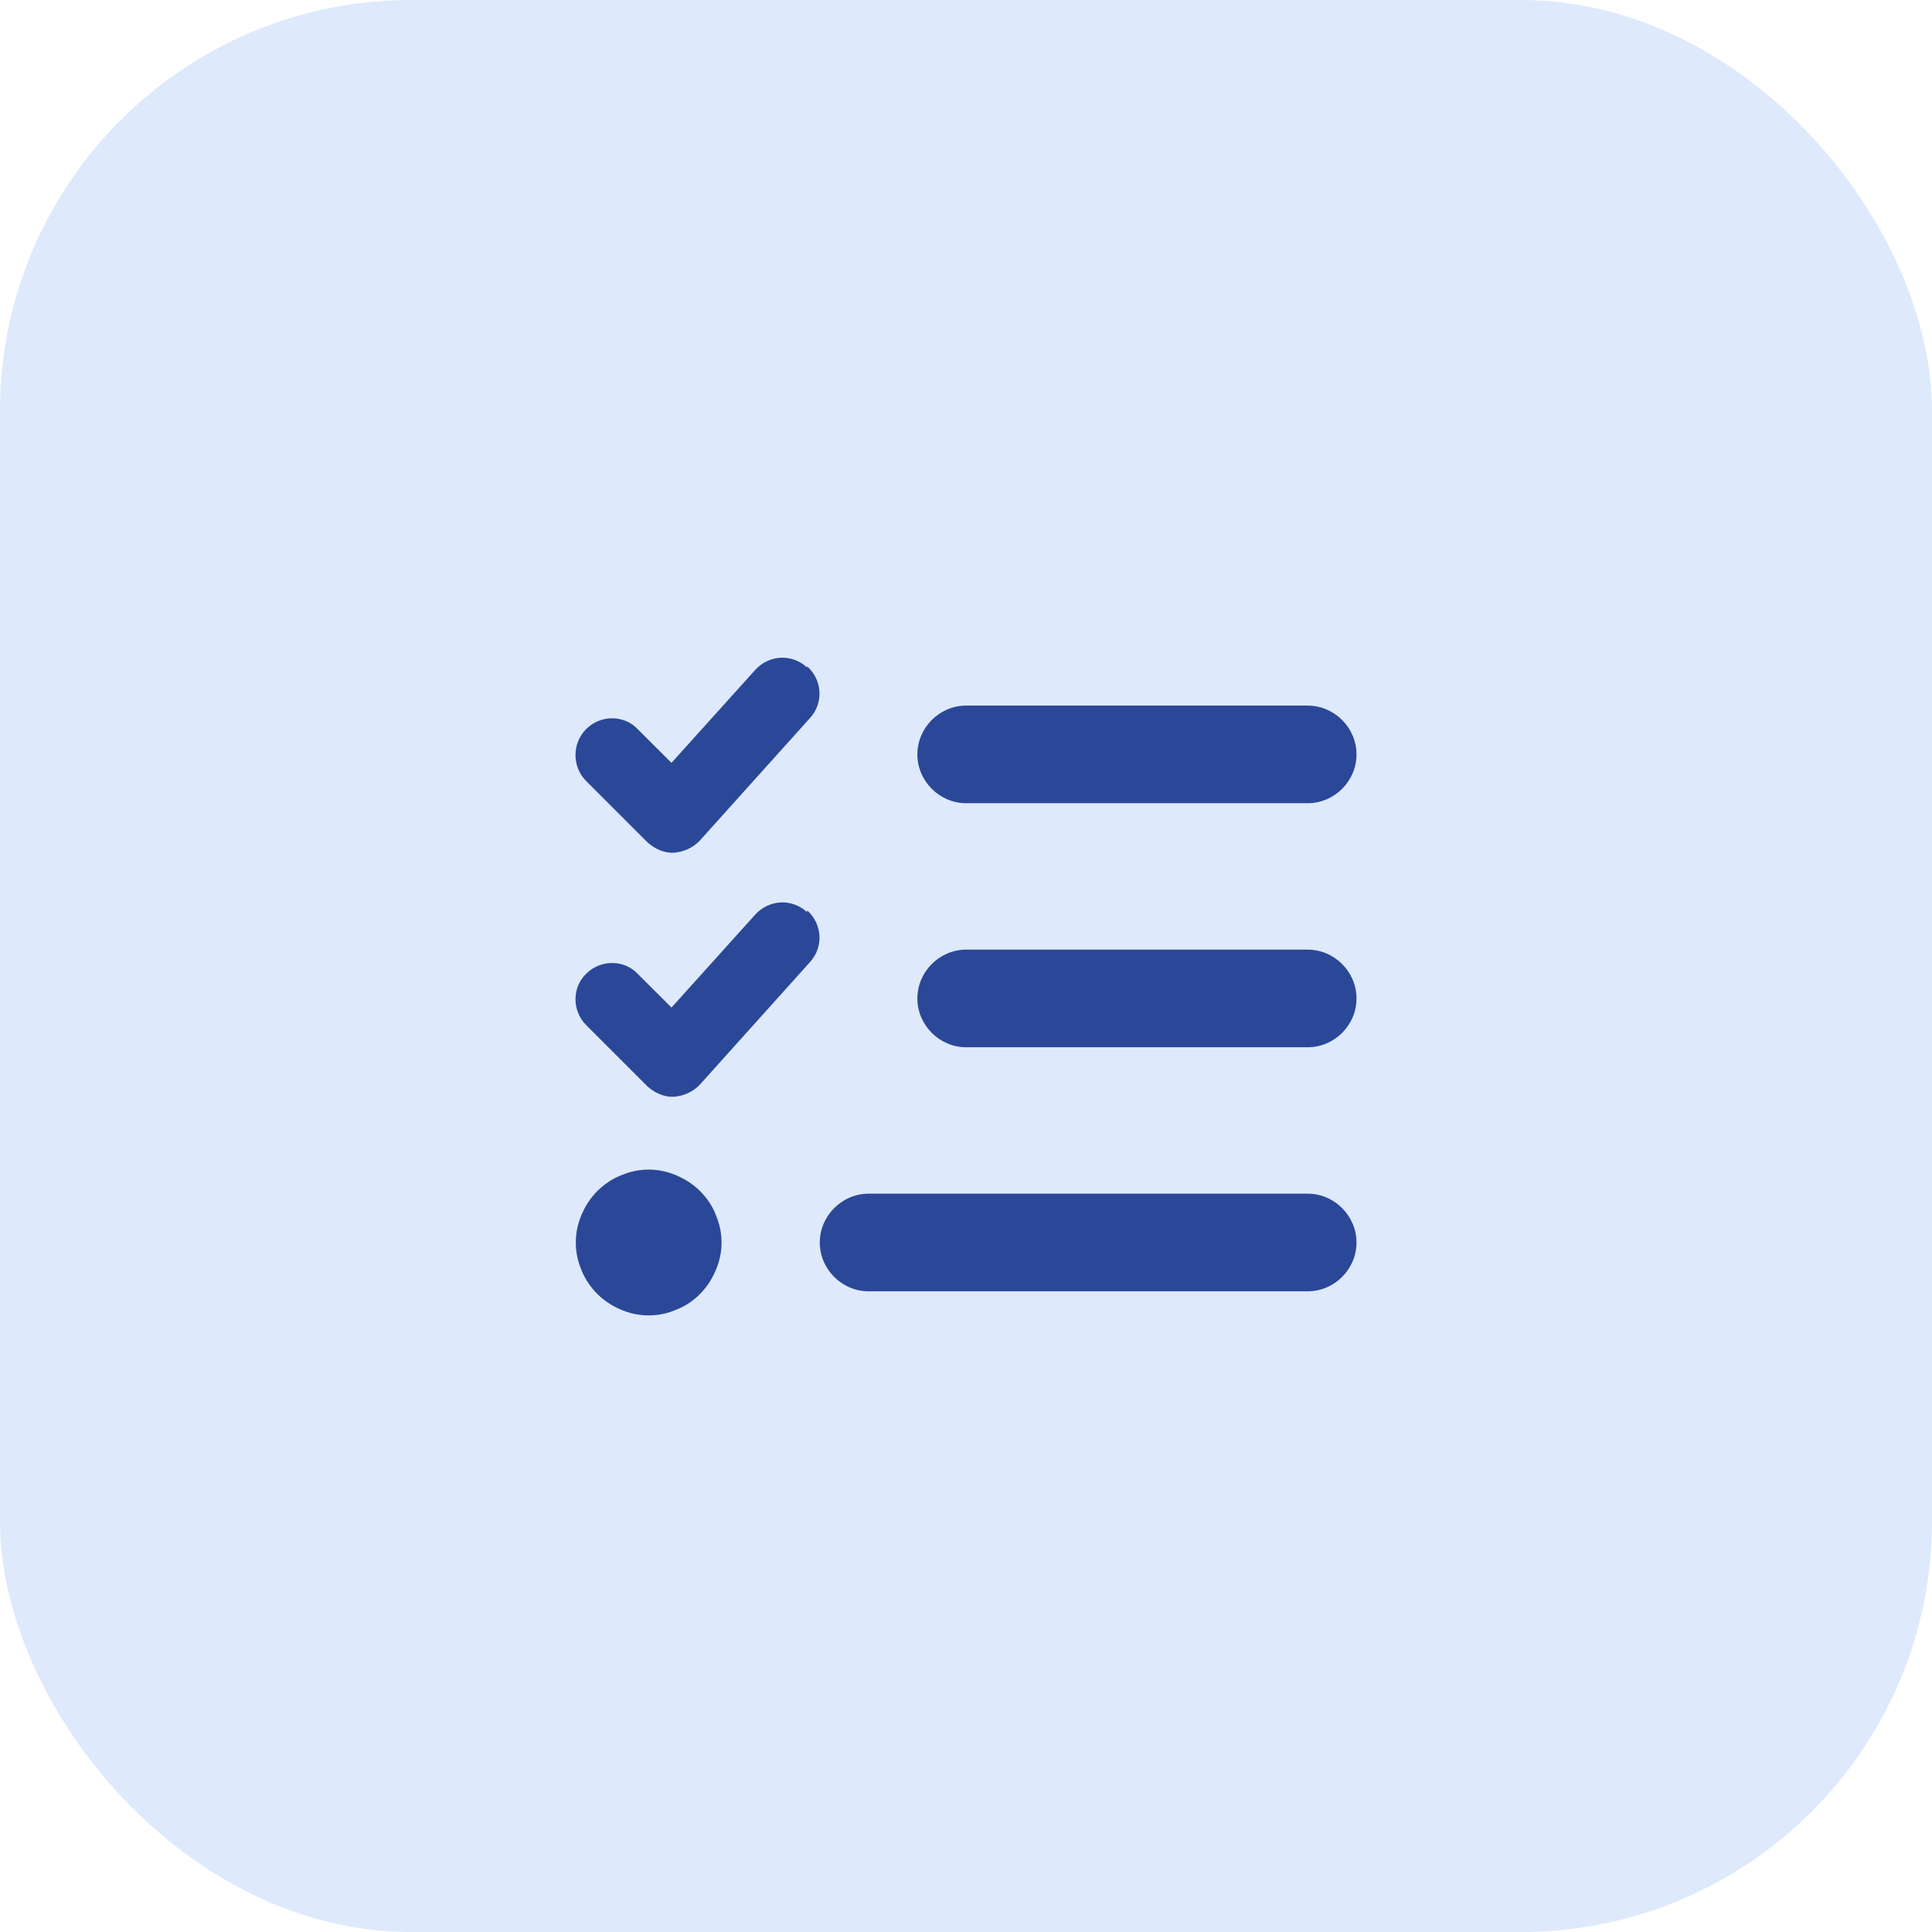
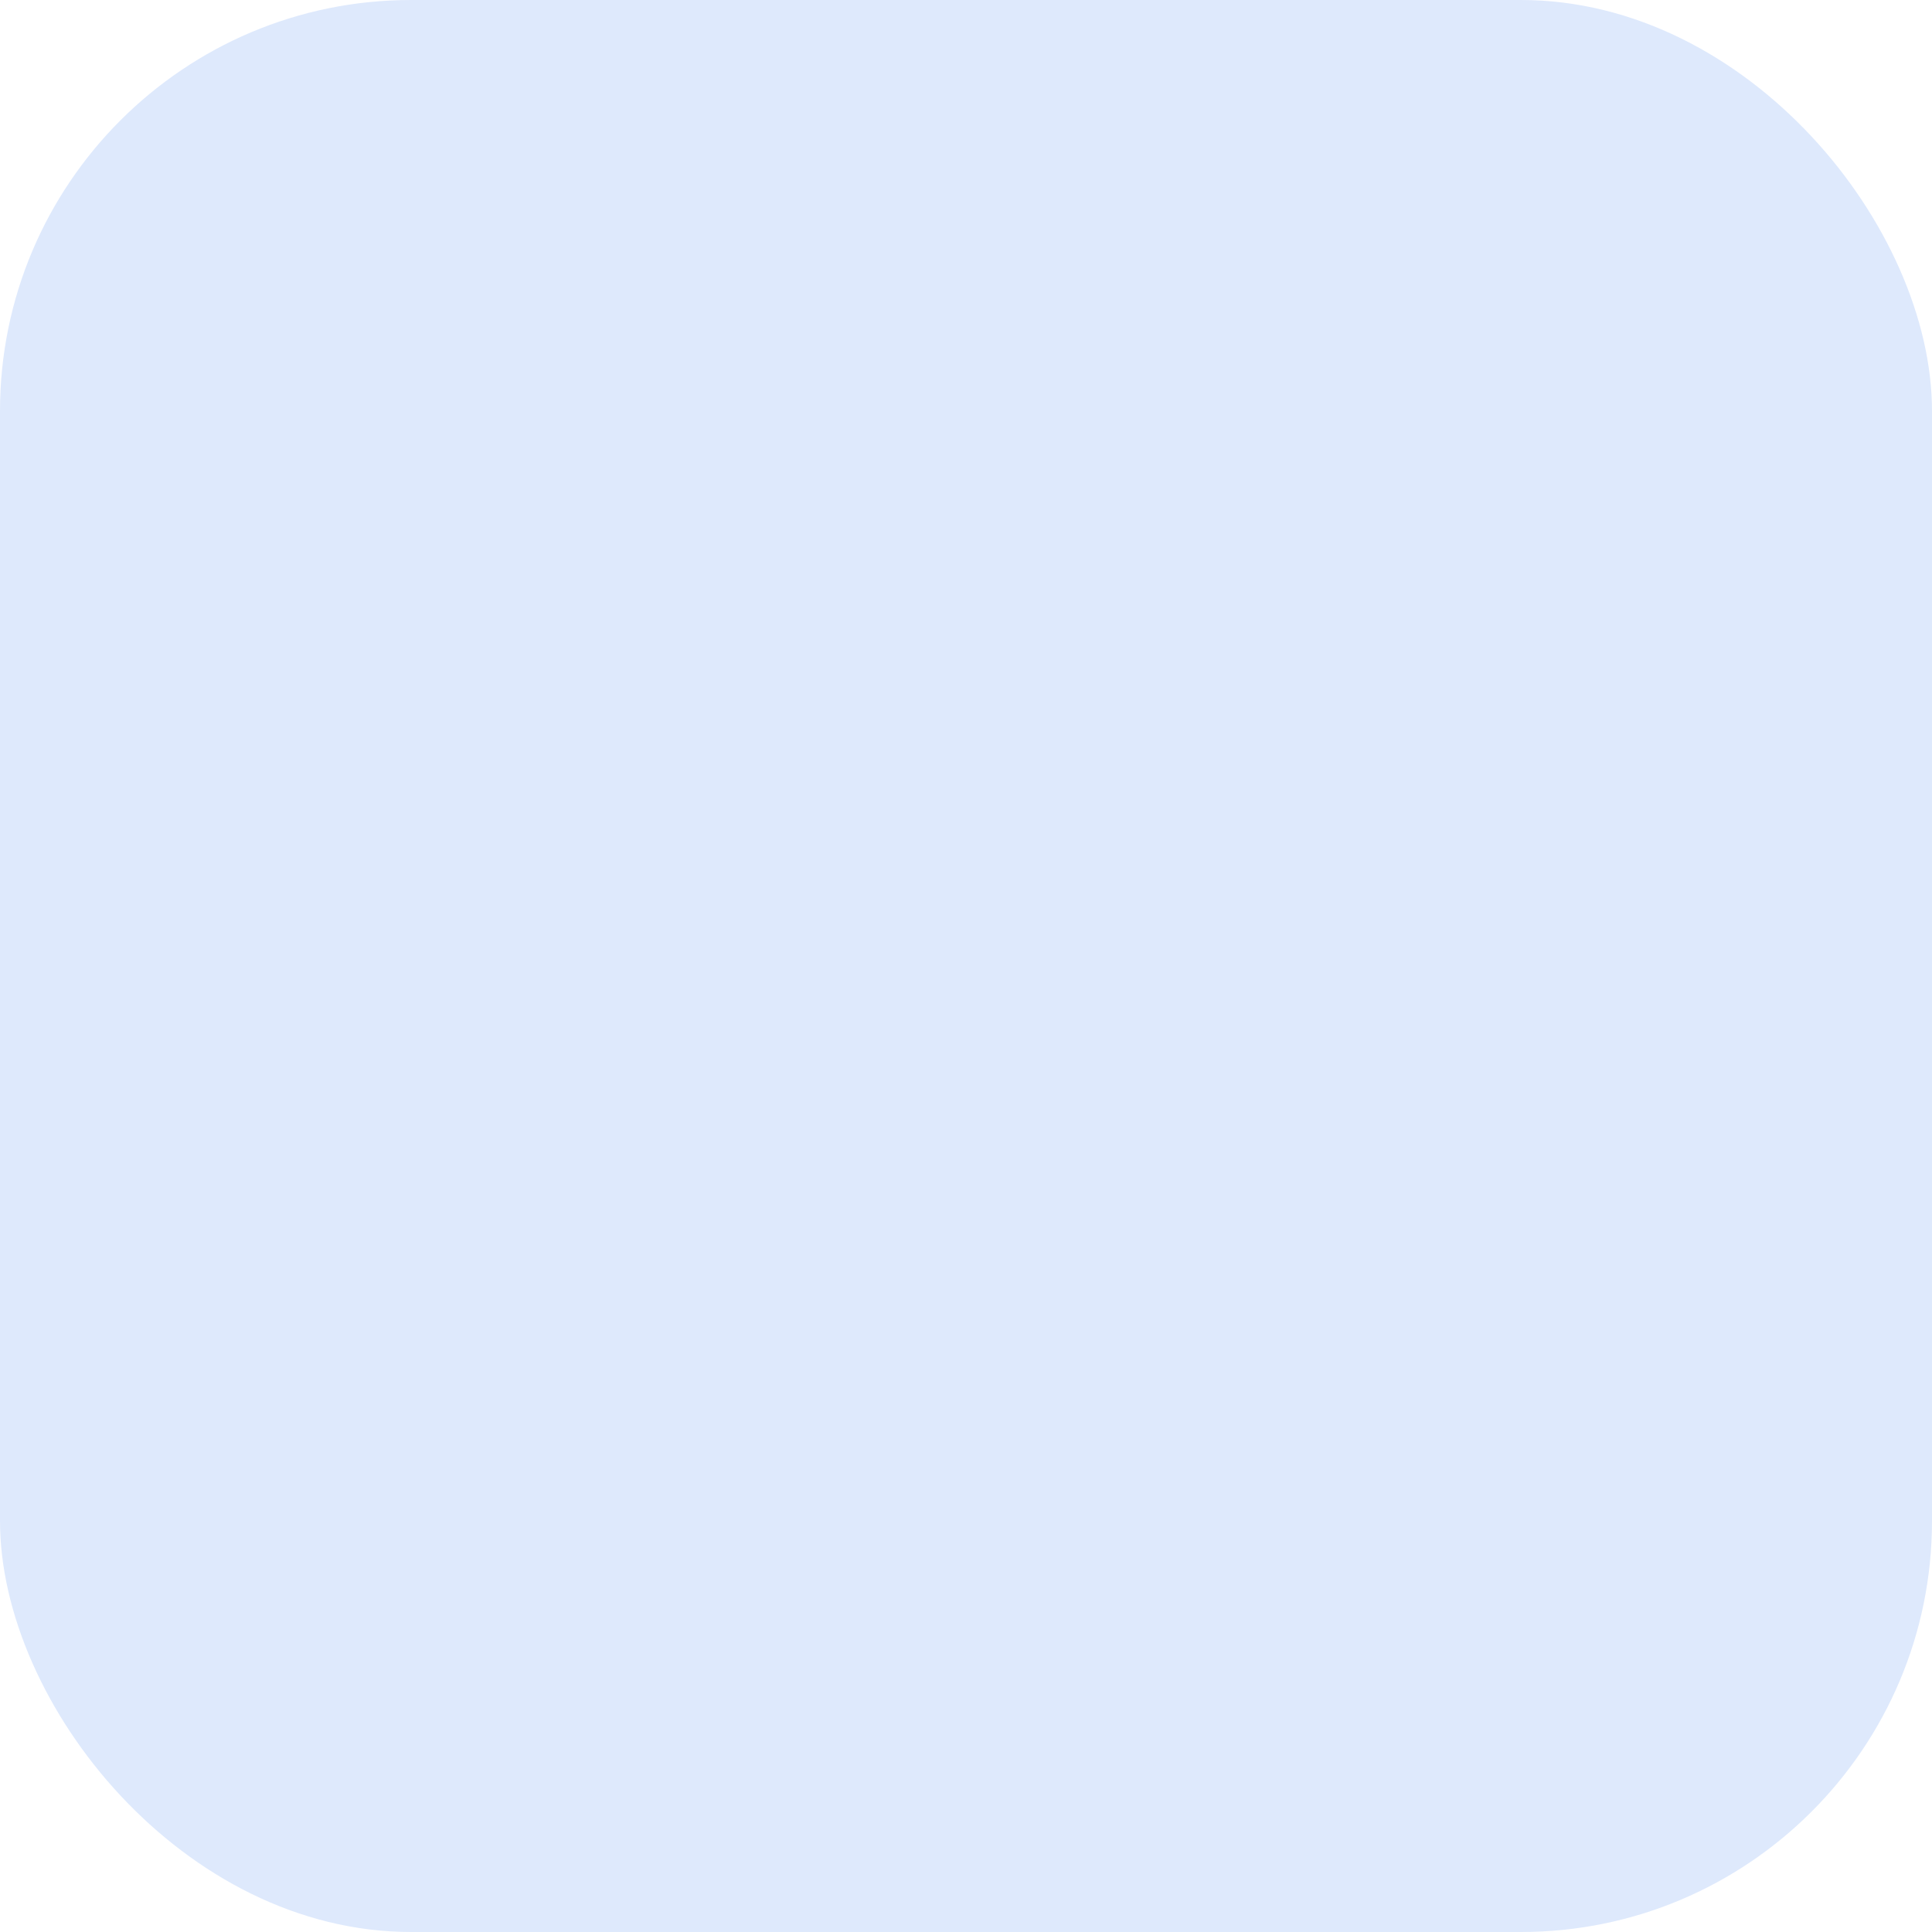
<svg xmlns="http://www.w3.org/2000/svg" width="47" height="47" viewBox="0 0 47 47" fill="none">
  <rect width="47" height="47" rx="10" fill="#DEE9FC" />
-   <path d="M15.78 28.453C16.018 28.453 16.239 28.501 16.46 28.596C16.682 28.691 16.873 28.818 17.031 28.976C17.205 29.15 17.331 29.34 17.41 29.546C17.505 29.768 17.553 29.989 17.553 30.227C17.553 30.464 17.505 30.686 17.41 30.907C17.315 31.129 17.189 31.319 17.031 31.477C16.857 31.652 16.666 31.778 16.46 31.858C16.239 31.953 16.018 32 15.78 32C15.543 32 15.321 31.953 15.1 31.858C14.878 31.762 14.688 31.636 14.53 31.477C14.372 31.319 14.229 31.113 14.15 30.907C14.055 30.686 14.008 30.464 14.008 30.227C14.008 29.989 14.055 29.768 14.15 29.546C14.245 29.324 14.372 29.134 14.53 28.976C14.688 28.818 14.894 28.675 15.1 28.596C15.321 28.501 15.543 28.453 15.78 28.453ZM19.943 30.227C19.943 29.578 20.481 29.039 21.13 29.039H31.813C32.462 29.039 33 29.578 33 30.227C33 30.876 32.462 31.414 31.813 31.414H21.13C20.481 31.414 19.943 30.876 19.943 30.227ZM22.317 24.29C22.317 23.64 22.855 23.102 23.504 23.102H31.813C32.462 23.102 33 23.64 33 24.29C33 24.939 32.462 25.477 31.813 25.477H23.504C22.855 25.477 22.317 24.939 22.317 24.29ZM22.317 18.352C22.317 17.703 22.855 17.165 23.504 17.165H31.813C32.462 17.165 33 17.703 33 18.352C33 19.002 32.462 19.54 31.813 19.54H23.504C22.855 19.54 22.317 19.002 22.317 18.352ZM19.642 22.152C20.006 22.485 20.038 23.039 19.706 23.403L17.031 26.38C16.873 26.554 16.635 26.664 16.397 26.68C16.16 26.696 15.923 26.585 15.749 26.427L14.261 24.939C13.913 24.59 13.913 24.02 14.261 23.688C14.609 23.34 15.179 23.34 15.511 23.688L16.335 24.511L18.375 22.247C18.708 21.883 19.262 21.851 19.626 22.184L19.642 22.152ZM19.642 16.215C20.006 16.547 20.038 17.102 19.706 17.466L17.031 20.442C16.873 20.616 16.635 20.727 16.397 20.743C16.16 20.759 15.923 20.648 15.749 20.49L14.261 19.002C13.913 18.653 13.913 18.083 14.261 17.735C14.609 17.387 15.179 17.387 15.511 17.735L16.335 18.558L18.375 16.294C18.708 15.93 19.262 15.898 19.626 16.231L19.642 16.215Z" fill="#2B4898" />
</svg>